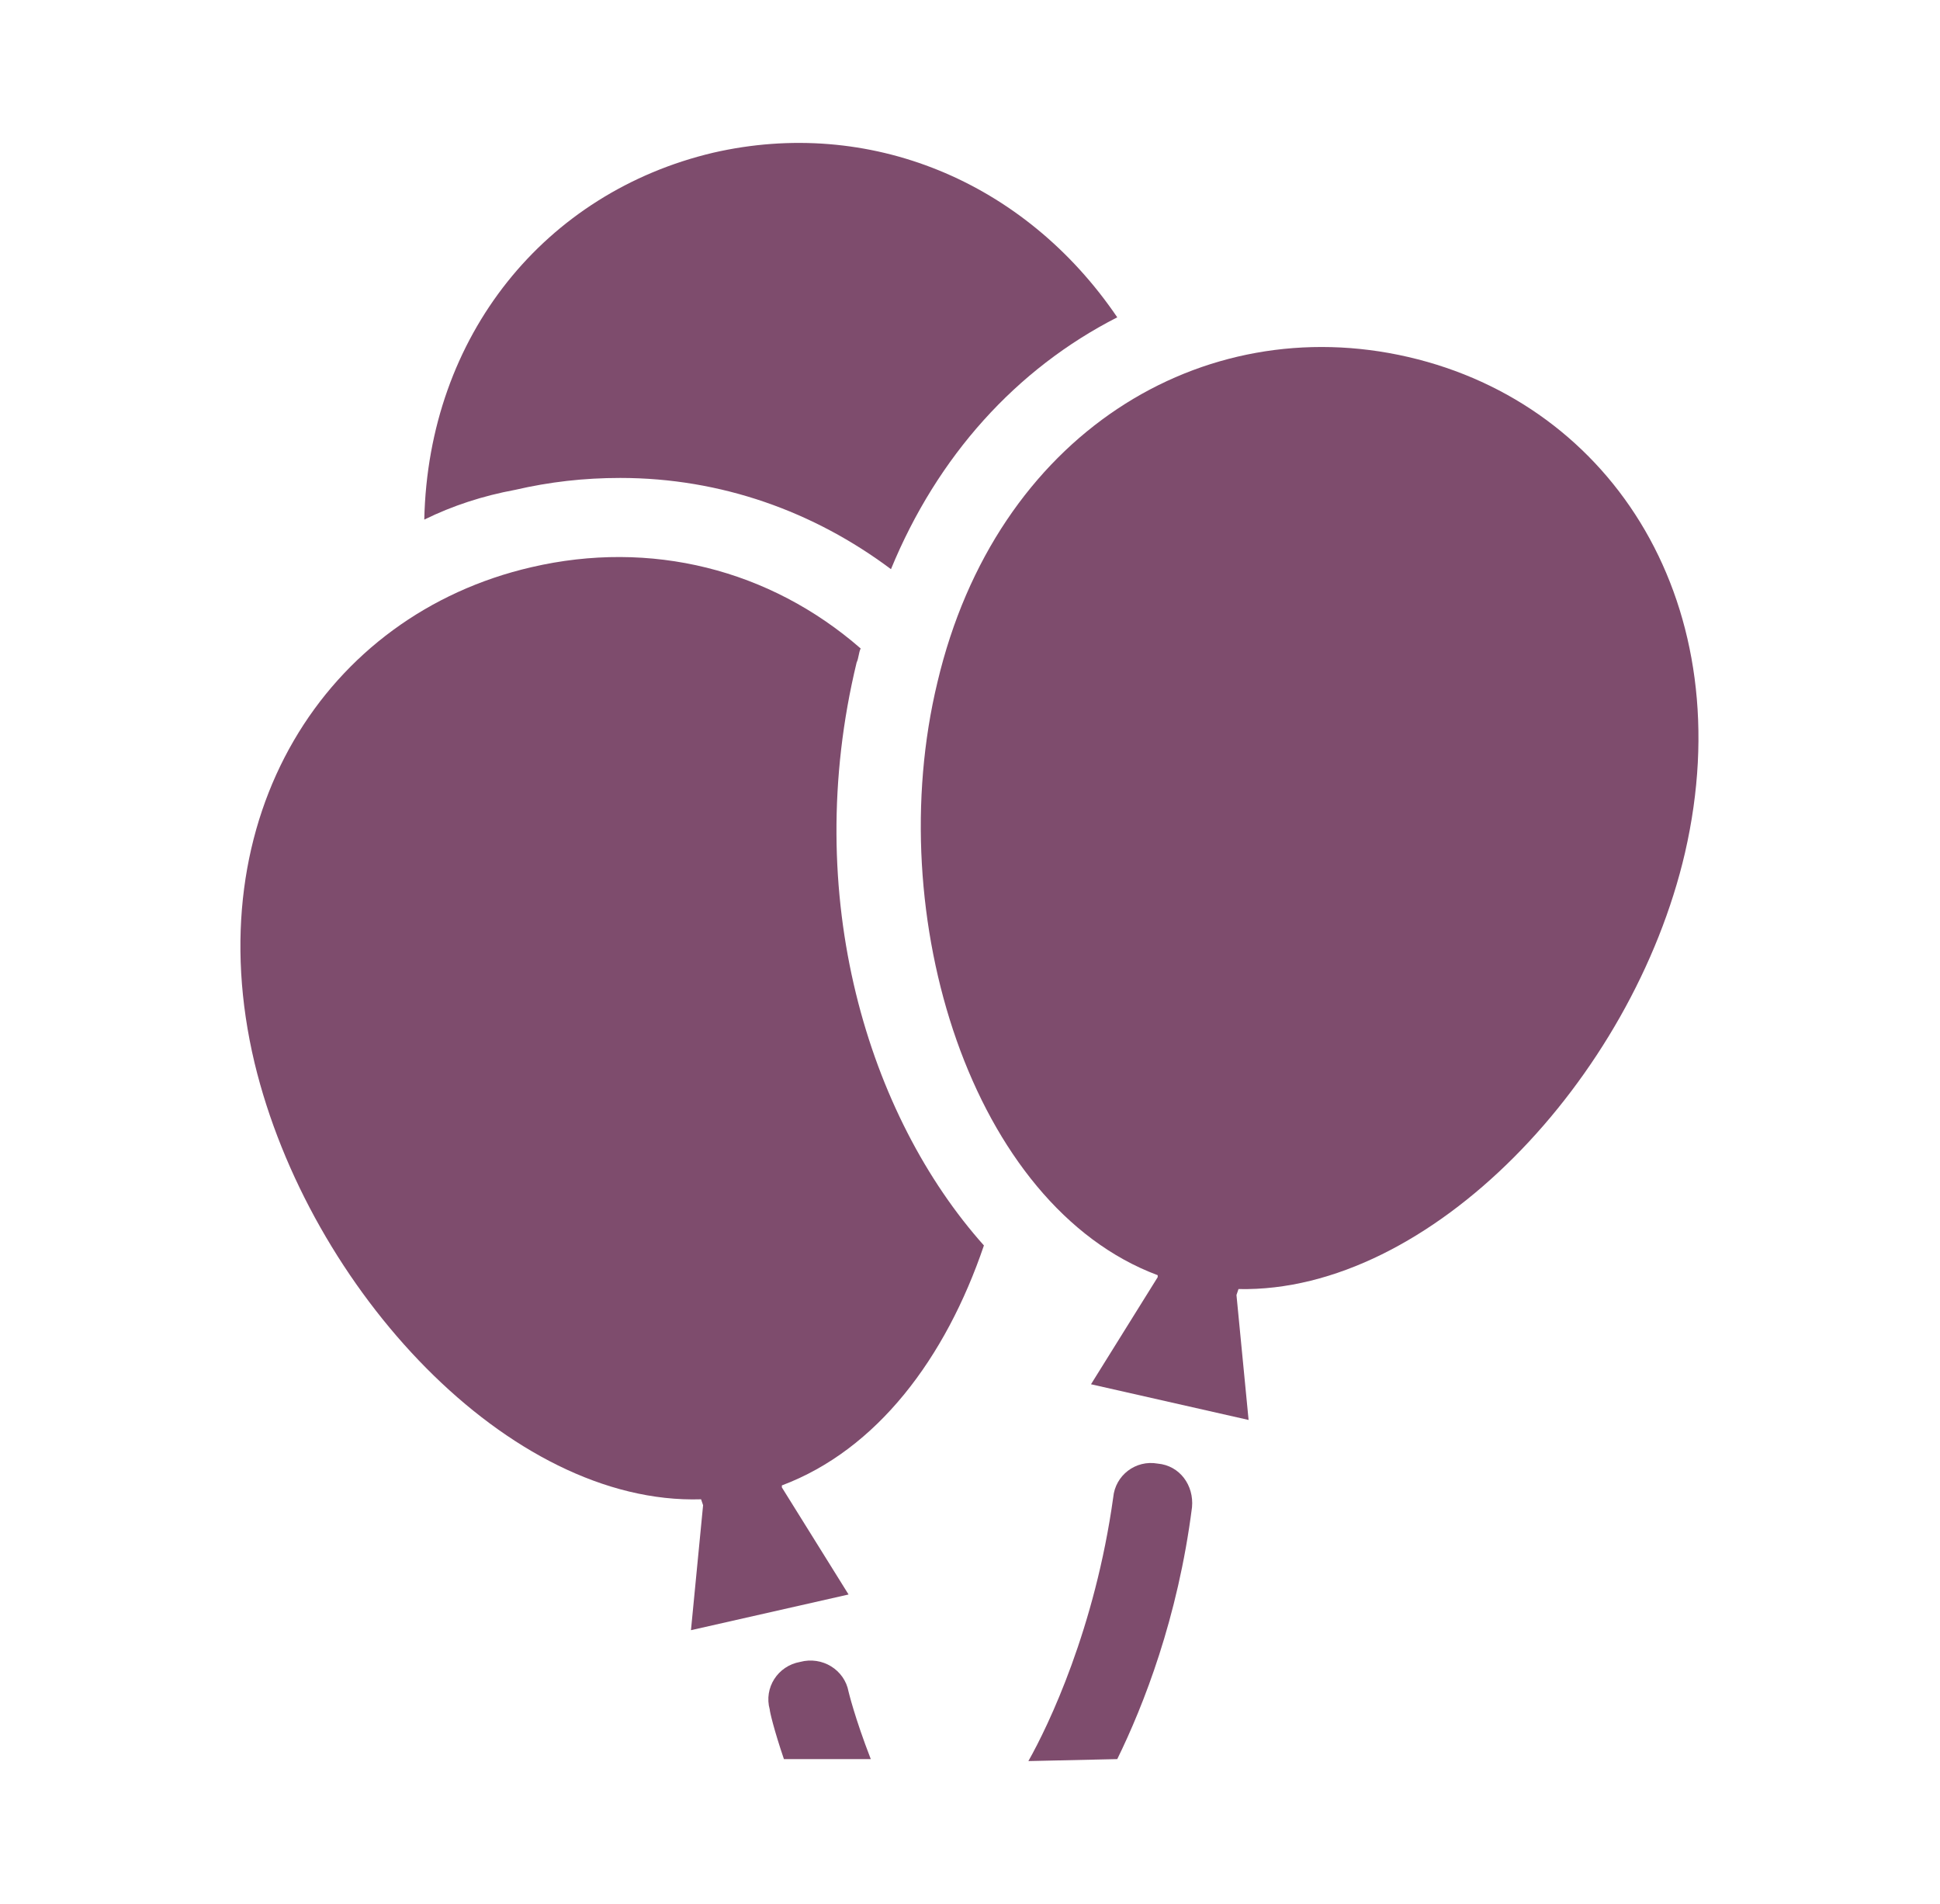
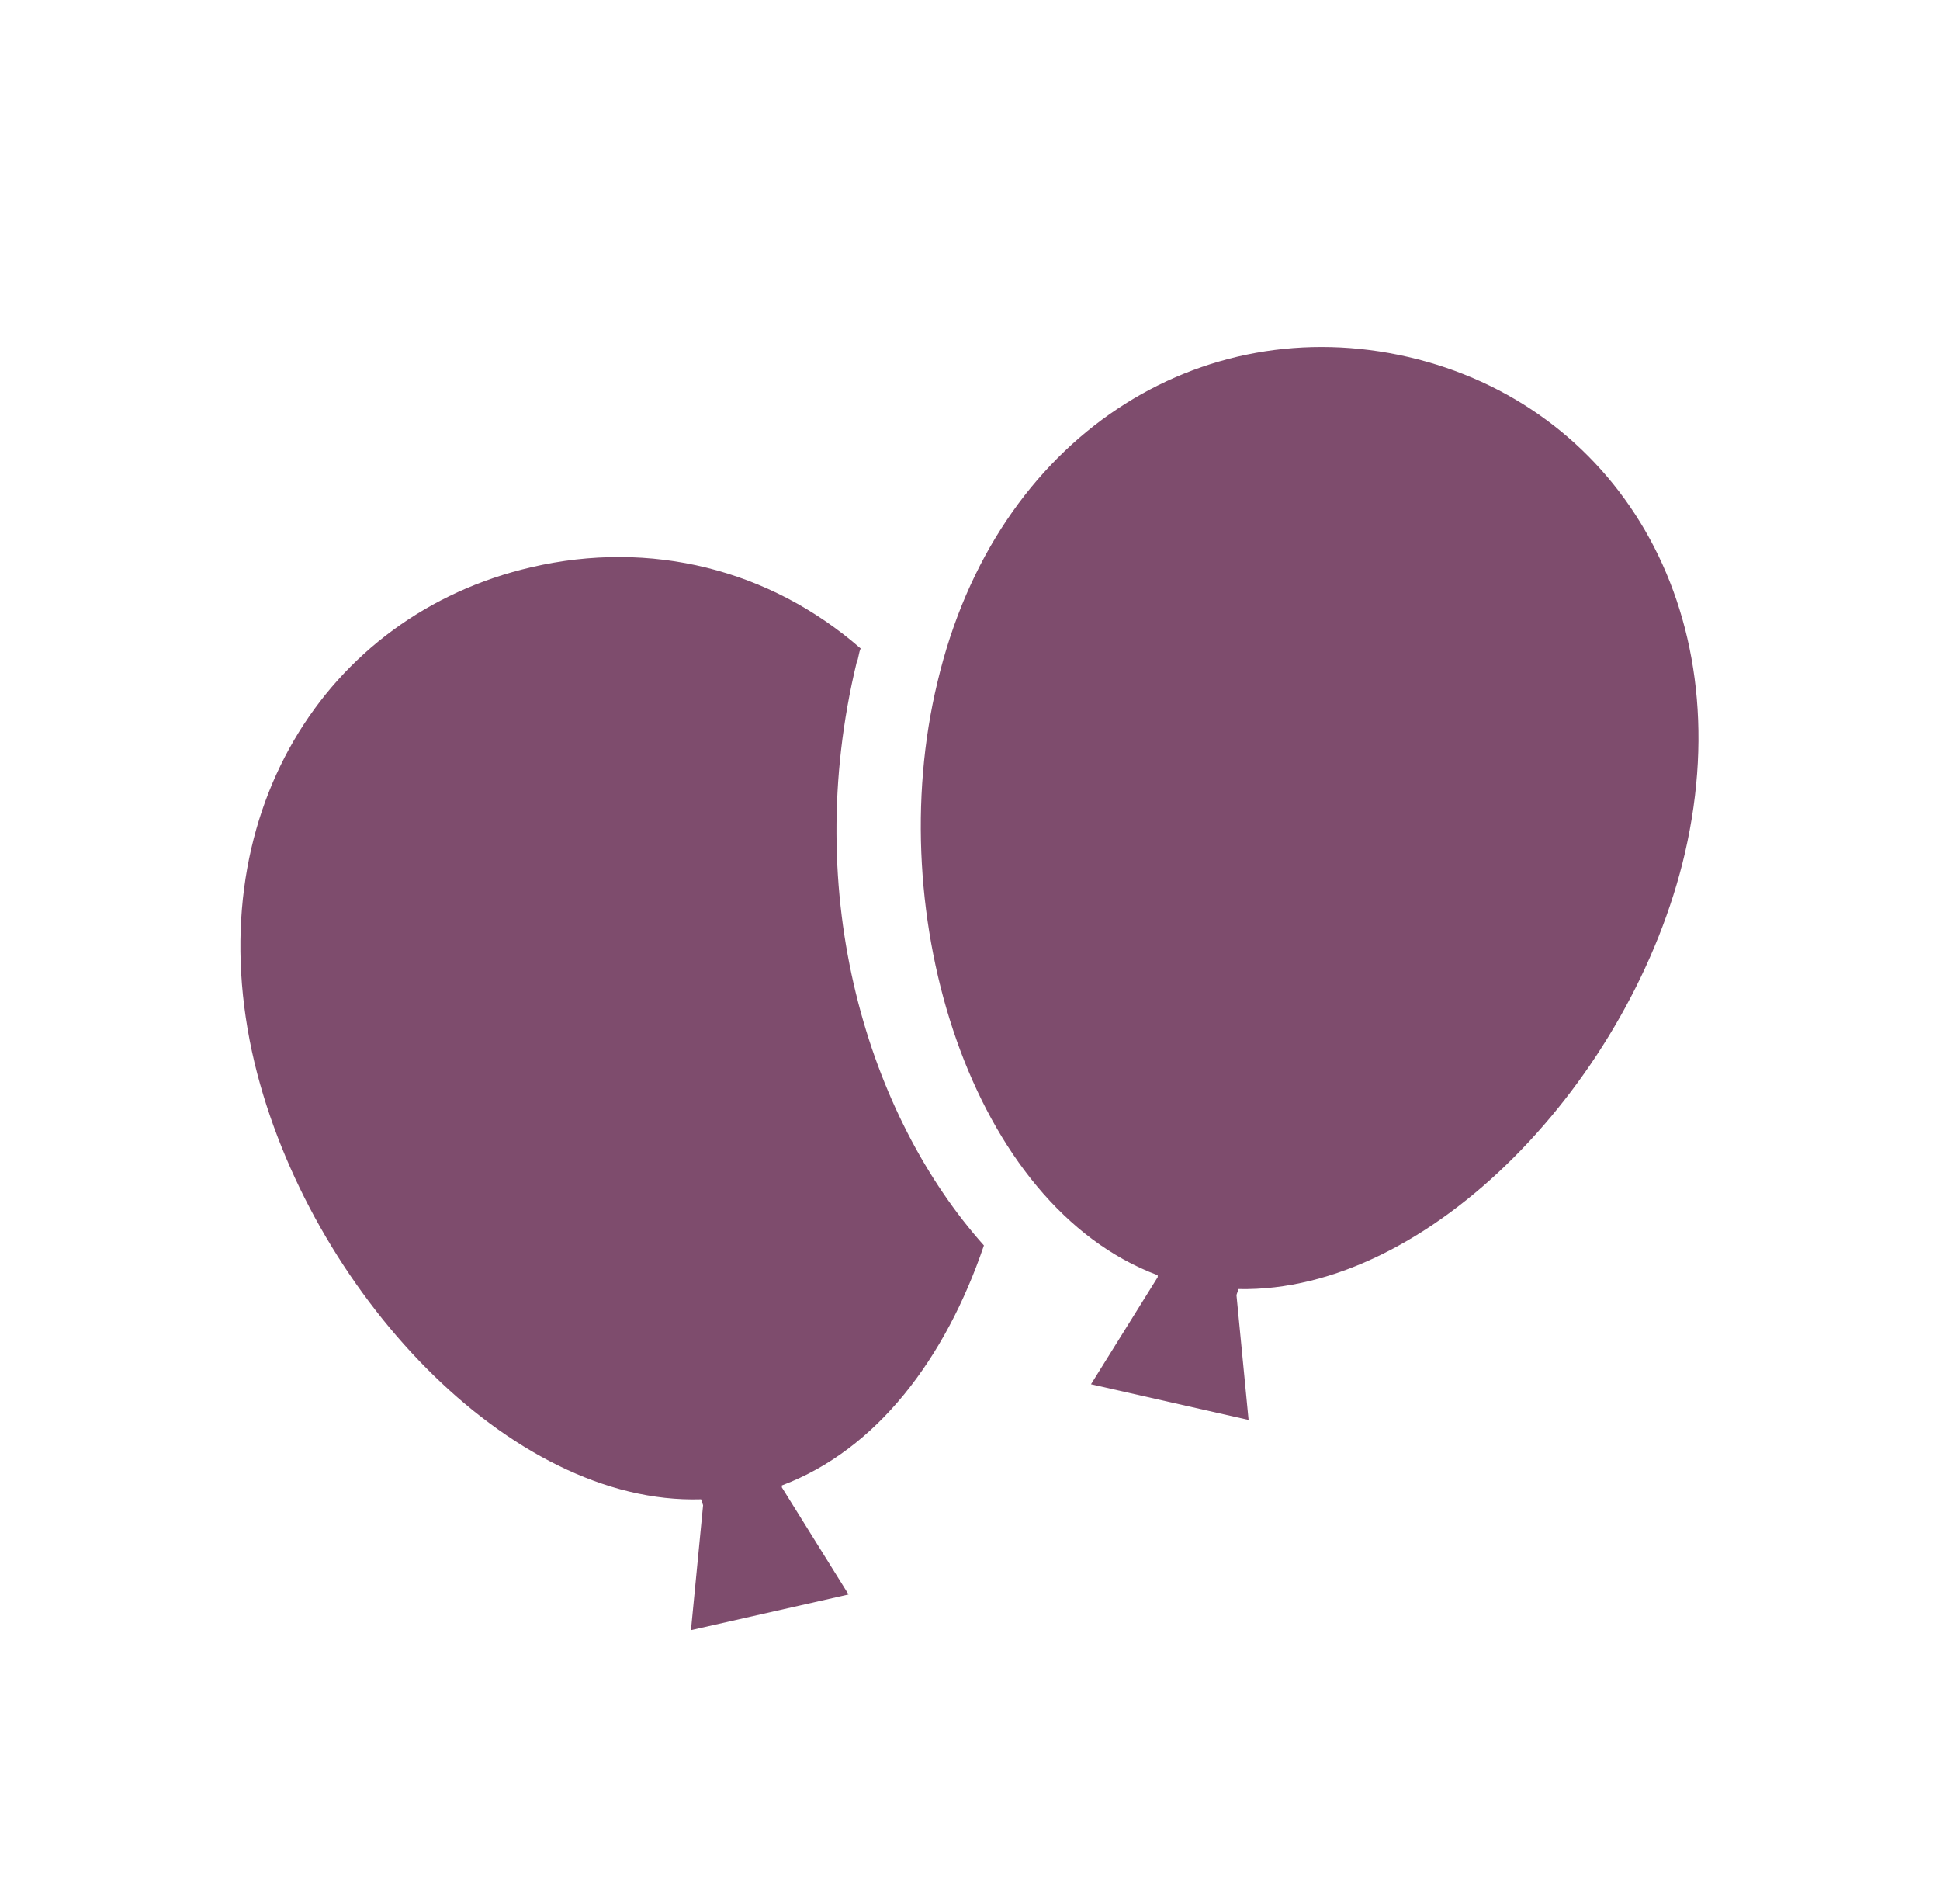
<svg xmlns="http://www.w3.org/2000/svg" width="53" height="52" xml:space="preserve">
  <g transform="translate(-615 -269)">
    <path d="M26.379 34.017C23.292 30.496 21.45 24.483 22.967 18.092 23.021 17.983 23.021 17.821 23.075 17.712 20.637 15.546 17.442 14.733 14.246 15.492 8.721 16.792 5.254 22.317 6.825 29.033 8.287 35.208 13.65 41.112 18.796 40.95L18.85 41.112 18.525 44.525 22.75 43.55 20.962 40.625 20.962 40.571C23.508 39.596 25.35 37.104 26.379 34.017Z" fill="#7E4C6D" transform="matrix(1.019 0 0 1 615 269)" />
-     <path d="M29.954 8.667C27.462 4.929 23.292 3.196 19.121 4.171 14.625 5.254 11.483 9.154 11.375 14.192 12.133 13.812 12.946 13.542 13.812 13.379 14.733 13.162 15.654 13.054 16.629 13.054 19.337 13.054 21.829 13.975 23.887 15.546 25.133 12.458 27.246 10.075 29.954 8.667Z" fill="#7E4C6D" transform="matrix(1.019 0 0 1 615 269)" />
    <path d="M37.754 9.75C32.229 8.45 26.704 11.863 25.133 18.633 23.617 25.025 26.054 32.933 31.038 34.829L31.038 34.883 29.25 37.808 33.475 38.783 33.15 35.371 33.204 35.208C38.35 35.317 43.767 29.467 45.175 23.292 46.692 16.575 43.279 11.05 37.754 9.75Z" fill="#7E4C6D" transform="matrix(1.019 0 0 1 615 269)" />
-     <path d="M29.954 48.046C30.658 46.583 31.579 44.2 31.958 41.167 32.013 40.571 31.633 40.029 31.038 39.975 30.442 39.867 29.9 40.3 29.846 40.896 29.358 44.471 28.113 47.125 27.571 48.1L29.954 48.046Z" fill="#7E4C6D" transform="matrix(1.019 0 0 1 615 269)" />
-     <path d="M21.017 48.046 23.346 48.046C22.913 46.908 22.75 46.204 22.75 46.204 22.642 45.608 22.046 45.229 21.45 45.392 20.854 45.5 20.475 46.096 20.637 46.692 20.637 46.746 20.746 47.233 21.017 48.046Z" fill="#7E4C6D" transform="matrix(1.019 0 0 1 615 269)" />
  </g>
</svg>